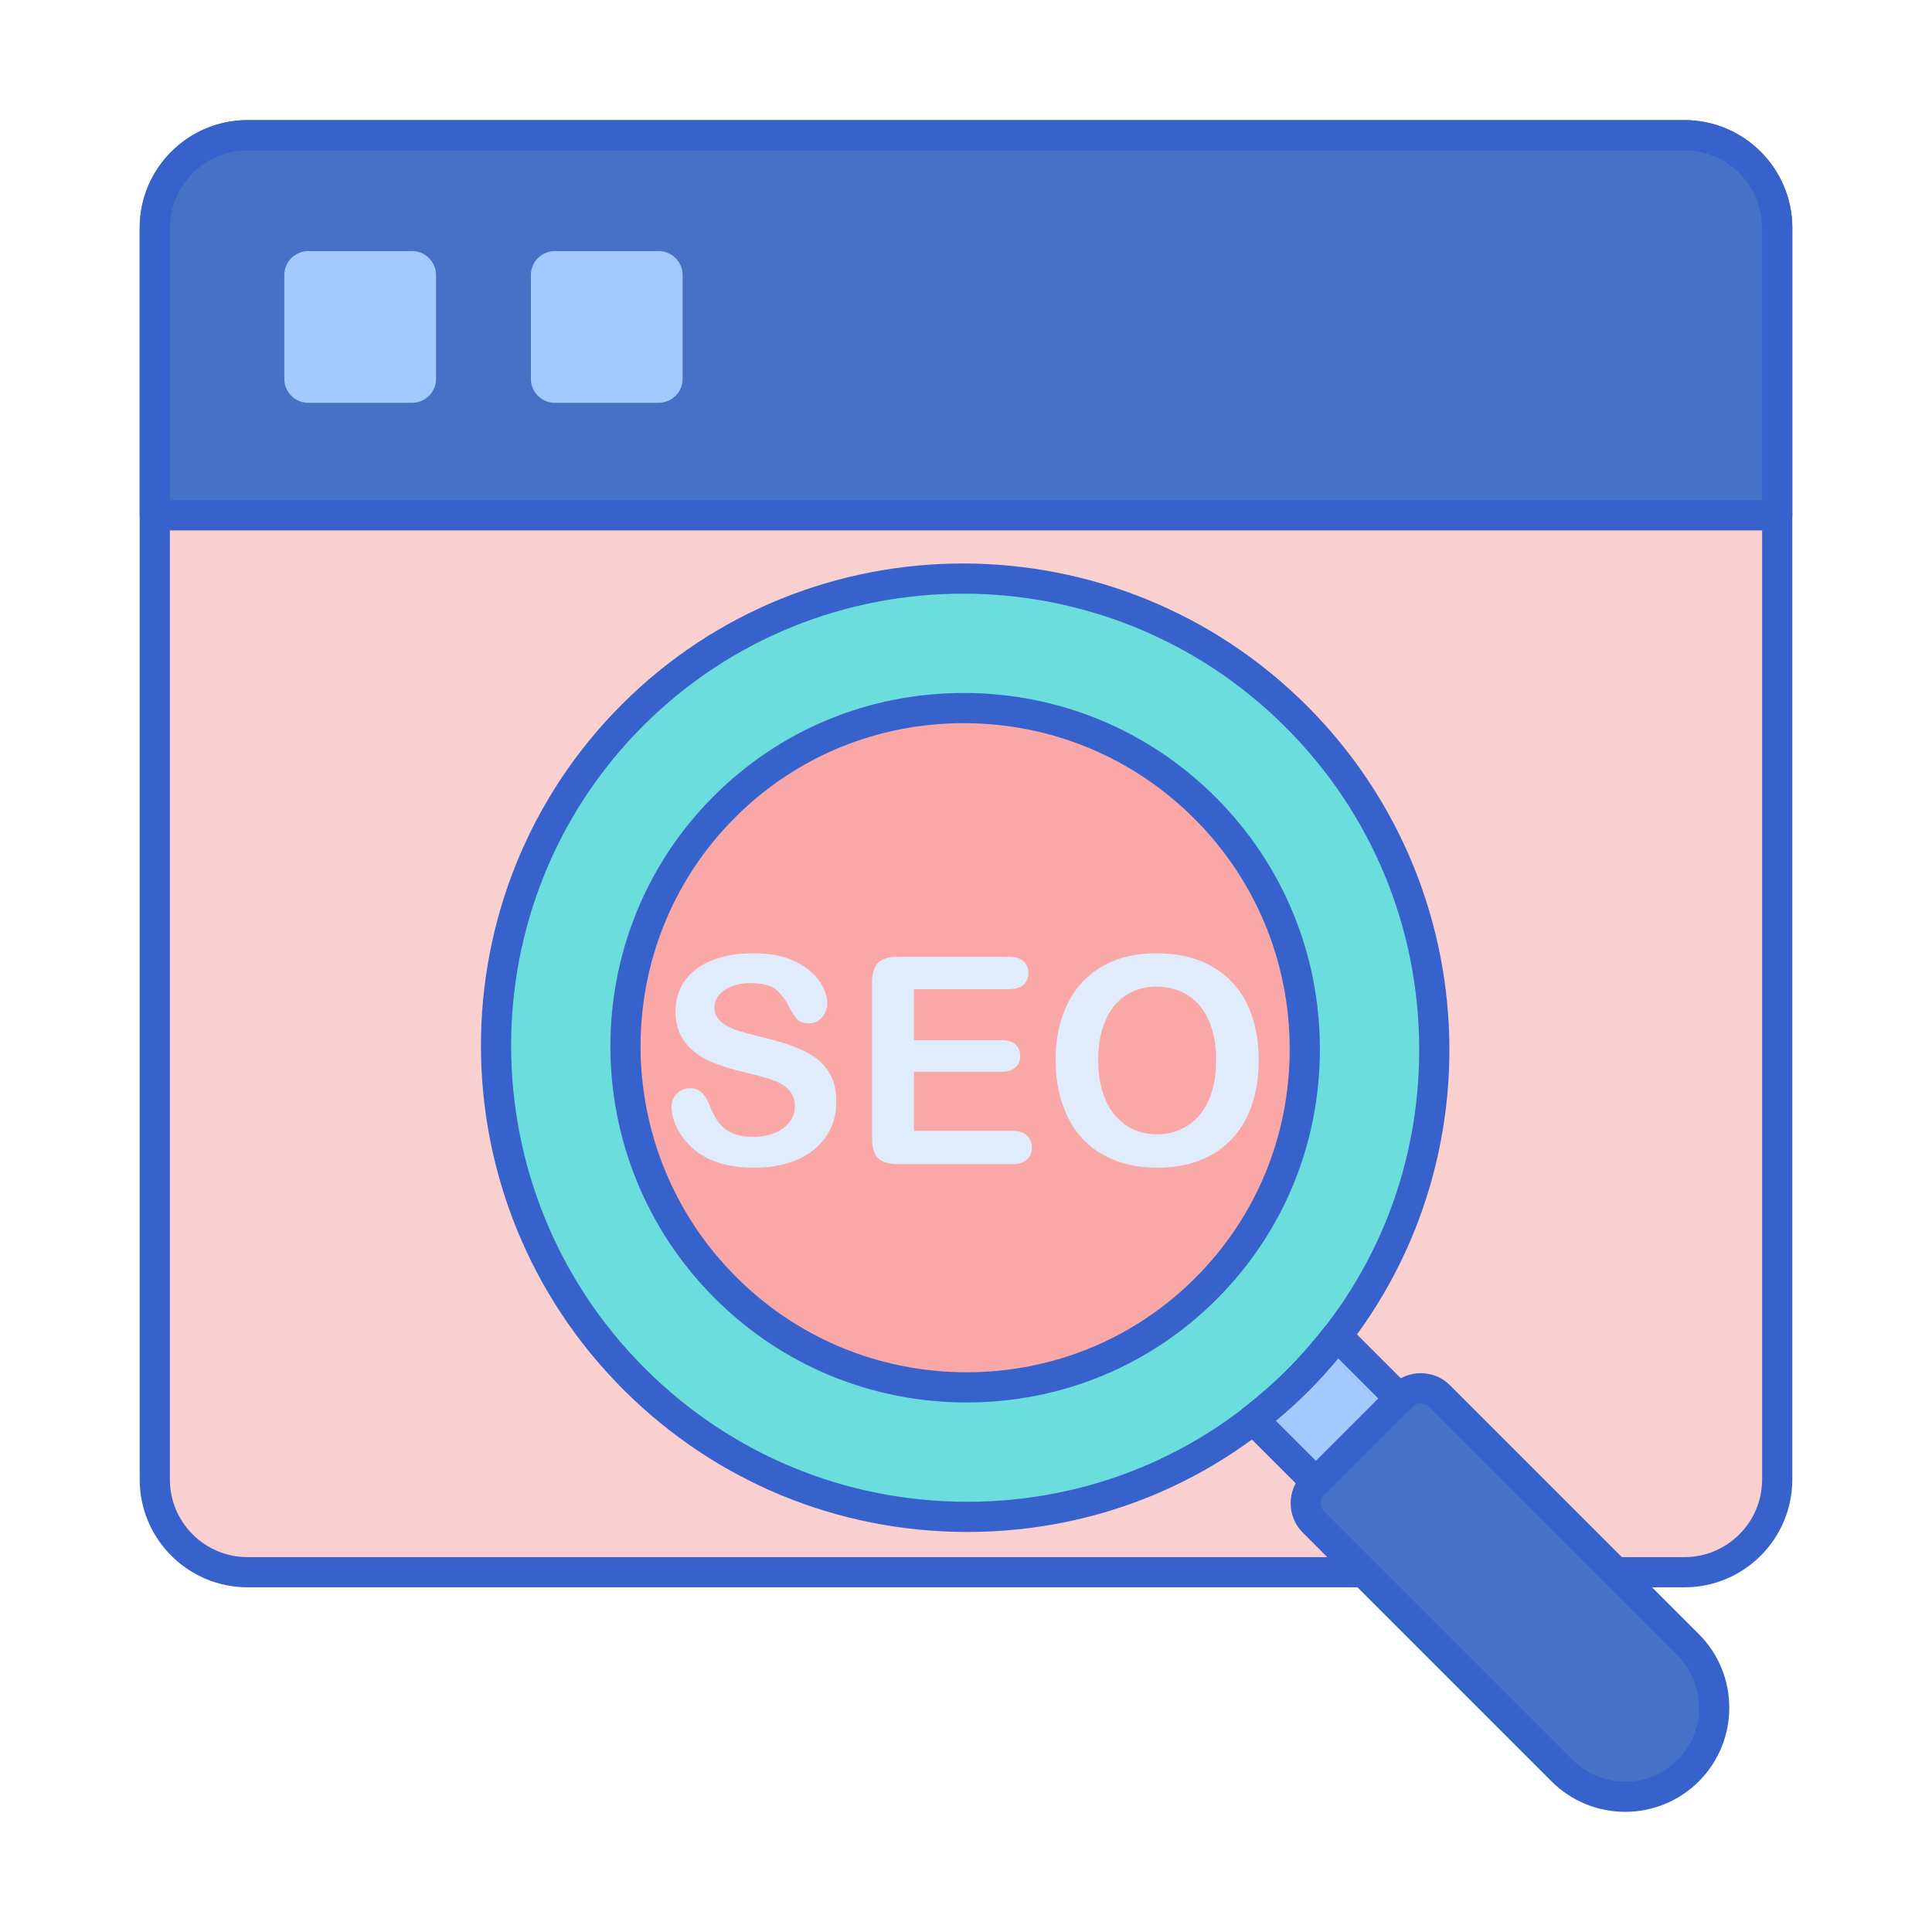
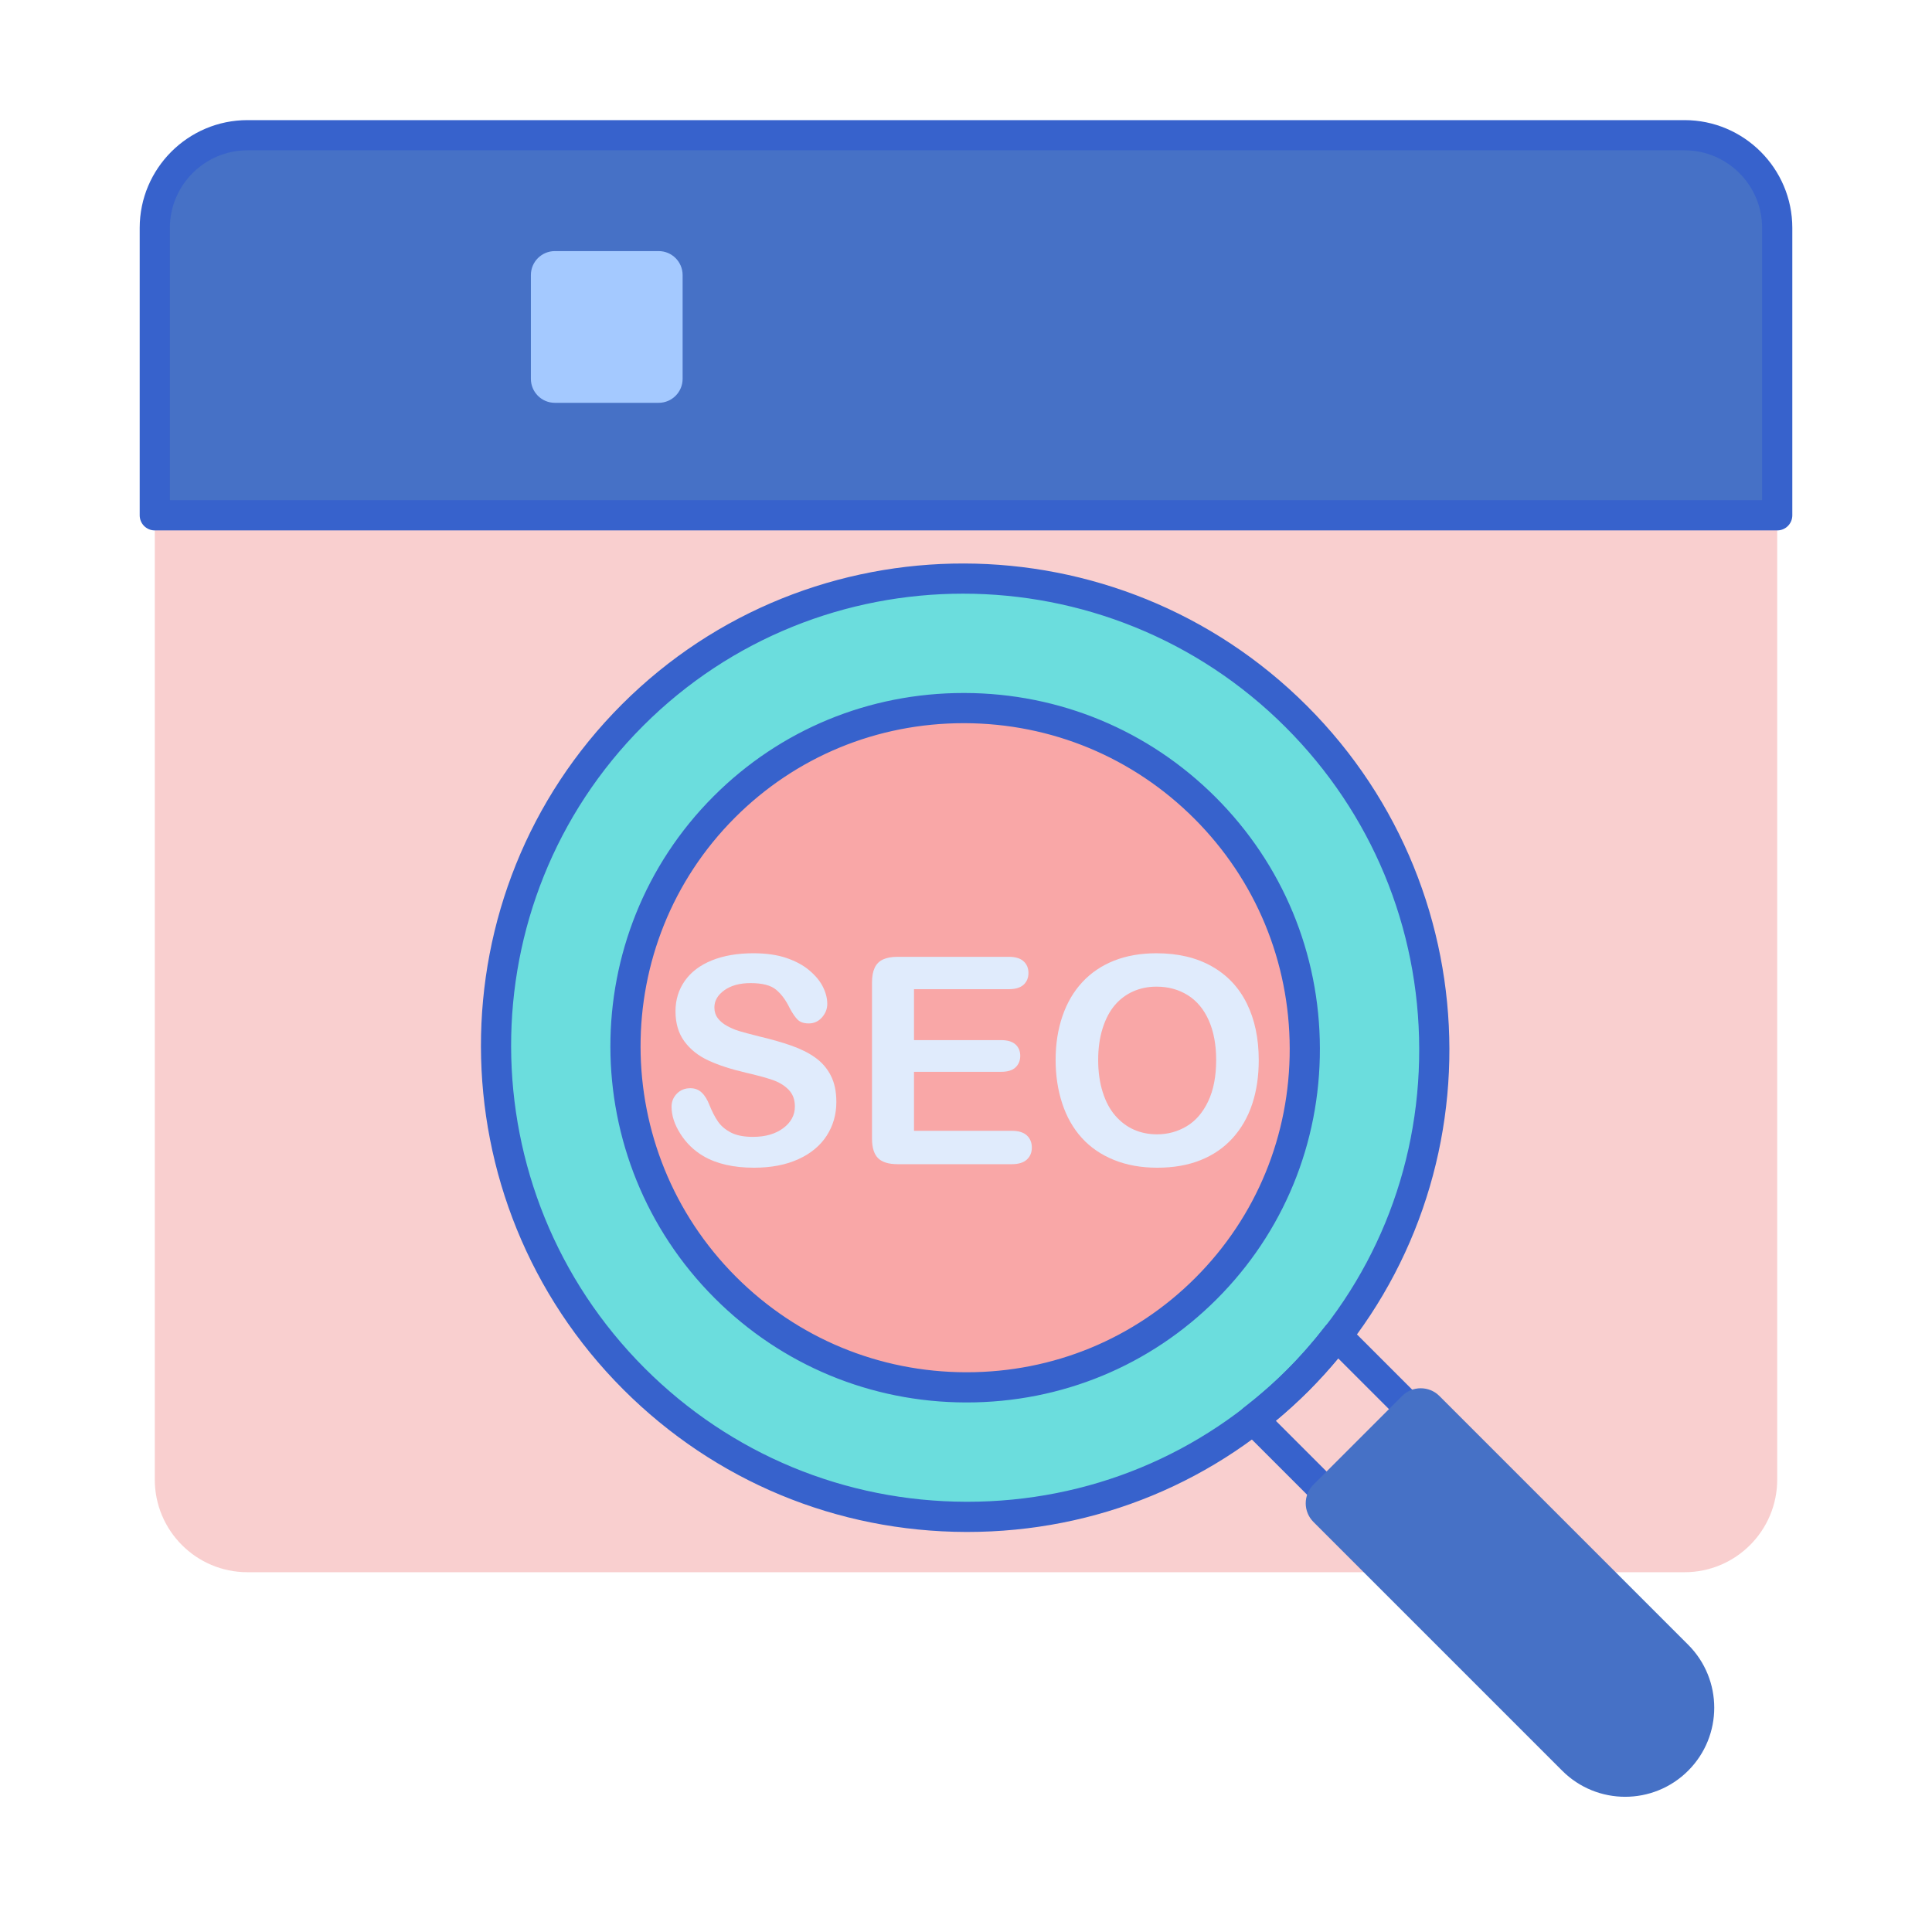
<svg xmlns="http://www.w3.org/2000/svg" id="Layer_1" enable-background="new 0 0 256 256" height="512" viewBox="0 0 256 256" width="512">
  <path d="m223.206 208.327h-190.412c-6.785 0-12.285-5.5-12.285-12.285v-165.841c0-6.785 5.5-12.285 12.285-12.285h190.411c6.785 0 12.285 5.5 12.285 12.285v165.842c0 6.784-5.5 12.284-12.284 12.284z" fill="#f9cfcf" />
  <path d="m20.51 30.201v38.082h214.98v-38.082c0-6.785-5.5-12.285-12.285-12.285h-190.411c-6.784 0-12.284 5.5-12.284 12.285z" fill="#4671c6" />
-   <path d="m223.205 210.327h-190.411c-7.876 0-14.285-6.408-14.285-14.284v-165.842c0-7.877 6.408-14.285 14.285-14.285h190.411c7.877 0 14.285 6.408 14.285 14.285v165.842c0 7.876-6.408 14.284-14.285 14.284zm-190.411-190.411c-5.671 0-10.285 4.614-10.285 10.285v165.842c0 5.671 4.614 10.284 10.285 10.284h190.411c5.671 0 10.285-4.613 10.285-10.284v-165.842c0-5.671-4.614-10.285-10.285-10.285z" fill="#3762cc" />
  <path d="m235.49 70.283h-214.98c-1.104 0-2-.896-2-2v-38.082c0-7.877 6.408-14.285 14.285-14.285h190.411c7.877 0 14.285 6.408 14.285 14.285v38.082c-.001 1.105-.896 2-2.001 2zm-212.98-4h210.98v-36.082c0-5.671-4.614-10.285-10.285-10.285h-190.411c-5.671 0-10.285 4.614-10.285 10.285v36.082z" fill="#3762cc" />
-   <path d="m54.599 53.376h-13.747c-1.756 0-3.179-1.423-3.179-3.179v-13.747c0-1.756 1.423-3.179 3.179-3.179h13.747c1.756 0 3.179 1.423 3.179 3.179v13.747c.001 1.756-1.423 3.179-3.179 3.179z" fill="#a4c9ff" />
  <path d="m87.272 53.376h-13.748c-1.756 0-3.179-1.423-3.179-3.179v-13.747c0-1.756 1.423-3.179 3.179-3.179h13.747c1.756 0 3.179 1.423 3.179 3.179v13.747c.001 1.756-1.422 3.179-3.178 3.179z" fill="#a4c9ff" />
  <path d="m159.803 170.74c-8.472 8.472-19.775 13.121-31.827 13.092-12.043-.029-23.357-4.727-31.858-13.229-17.596-17.596-17.658-46.166-.138-63.686 8.471-8.472 19.774-13.121 31.827-13.092 12.043.029 23.357 4.728 31.86 13.23 8.504 8.504 13.202 19.822 13.229 31.868.025 12.048-4.624 23.347-13.093 31.817z" fill="#f9a7a7" />
-   <path d="m189.765 189.607-12.616-12.616c-1.587 2.05-3.303 4.032-5.183 5.913-1.88 1.88-3.862 3.596-5.913 5.183l12.616 12.616z" fill="#a4c9ff" />
  <path d="m171.769 94.95c-24.303-24.303-63.759-24.392-87.954-.197s-24.106 63.651.197 87.954 63.759 24.391 87.953.196c24.195-24.194 24.107-63.65-.196-87.953zm-11.966 75.79c-8.472 8.472-19.775 13.121-31.827 13.092-12.043-.029-23.357-4.727-31.858-13.229-17.596-17.596-17.658-46.166-.138-63.686 8.471-8.472 19.774-13.121 31.827-13.092 12.043.029 23.357 4.728 31.86 13.23 8.504 8.504 13.202 19.822 13.229 31.868.025 12.048-4.624 23.347-13.093 31.817z" fill="#6bdddd" />
  <path d="m178.669 202.703c-.512 0-1.023-.195-1.414-.586l-12.616-12.616c-.406-.406-.618-.968-.582-1.541s.317-1.104.772-1.455c2.103-1.627 3.975-3.268 5.723-5.016 1.72-1.72 3.407-3.646 5.016-5.723.352-.454.881-.735 1.454-.771.583-.032 1.136.177 1.541.582l12.616 12.616c.781.781.781 2.047 0 2.828l-11.096 11.096c-.391.391-.902.586-1.414.586zm-9.622-14.451 9.622 9.623 8.268-8.268-9.623-9.623c-1.277 1.543-2.595 2.995-3.934 4.333-1.341 1.341-2.792 2.66-4.333 3.935z" fill="#3762cc" />
  <path d="m128.173 202.992c-.05 0-.098 0-.148 0-17.164-.039-33.296-6.74-45.427-18.871-25.083-25.082-25.171-65.808-.197-90.782 24.975-24.973 65.7-24.885 90.782.197 25.083 25.082 25.171 65.807.196 90.781-12.044 12.046-28.096 18.675-45.206 18.675zm-.562-124.328c-15.369 0-30.708 5.83-42.382 17.503-23.415 23.416-23.327 61.603.197 85.126 11.377 11.377 26.509 17.663 42.607 17.699h.139c16.043 0 31.088-6.213 42.379-17.503 11.322-11.322 17.538-26.422 17.502-42.518-.035-16.099-6.321-31.229-17.698-42.607-11.795-11.796-27.285-17.7-42.744-17.7zm.477 107.168c-.04 0-.078 0-.118 0-12.575-.03-24.39-4.937-33.268-13.815-18.376-18.375-18.438-48.213-.138-66.514 8.822-8.823 20.583-13.678 33.127-13.678h.118c12.575.03 24.391 4.937 33.269 13.815 8.881 8.879 13.787 20.697 13.815 33.276.027 12.585-4.83 24.389-13.678 33.236-8.821 8.825-20.583 13.68-33.127 13.68zm-.396-90.007c-11.476 0-22.232 4.438-30.299 12.506-16.74 16.741-16.679 44.041.138 60.857 8.125 8.125 18.939 12.615 30.449 12.644h.108c11.475 0 22.232-4.438 30.3-12.507 8.09-8.09 12.531-18.886 12.506-30.399-.026-11.514-4.517-22.33-12.644-30.457-8.126-8.125-18.939-12.615-30.45-12.644-.035 0-.071 0-.108 0z" fill="#3762cc" />
  <path d="m223.689 234.627c-4.609 4.609-12.081 4.609-16.69 0l-32.959-32.959c-1.366-1.366-1.366-3.581 0-4.948l11.743-11.743c1.366-1.366 3.581-1.366 4.948 0l32.959 32.959c4.608 4.609 4.608 12.082-.001 16.691z" fill="#4671c6" />
-   <path d="m215.344 240.077c-3.534 0-7.068-1.346-9.759-4.036l-32.959-32.959c-2.144-2.144-2.144-5.632-.001-7.776l11.743-11.742c2.145-2.146 5.632-2.144 7.776 0l32.959 32.959c5.381 5.381 5.381 14.138 0 19.519-2.69 2.689-6.225 4.035-9.759 4.035zm-27.087-54.124c-.401 0-.777.155-1.061.438l-11.742 11.742c-.584.585-.584 1.536 0 2.12l32.959 32.959c3.82 3.82 10.04 3.82 13.862 0 3.82-3.822 3.82-10.04 0-13.862l-32.959-32.959c-.283-.283-.659-.438-1.059-.438zm35.432 48.674h.01z" fill="#3762cc" />
  <g fill="#e0ebfc">
    <path d="m110.821 146.012c0 1.662-.428 3.155-1.284 4.48-.856 1.324-2.108 2.361-3.758 3.111-1.649.749-3.605 1.124-5.867 1.124-2.712 0-4.948-.512-6.71-1.537-1.25-.737-2.265-1.721-3.046-2.952-.781-1.23-1.172-2.427-1.172-3.589 0-.675.234-1.253.703-1.734.469-.482 1.065-.722 1.79-.722.587 0 1.084.188 1.49.563s.753.931 1.04 1.668c.35.874.728 1.606 1.134 2.193s.977 1.071 1.715 1.453c.737.381 1.706.571 2.905.571 1.649 0 2.989-.384 4.02-1.152 1.031-.769 1.546-1.727 1.546-2.877 0-.913-.278-1.653-.834-2.222-.556-.568-1.274-1.002-2.156-1.303-.881-.3-2.059-.619-3.533-.956-1.975-.462-3.627-1.003-4.958-1.622-1.331-.618-2.387-1.461-3.168-2.53-.781-1.068-1.172-2.396-1.172-3.984 0-1.512.412-2.855 1.237-4.029.825-1.175 2.018-2.078 3.58-2.709s3.399-.946 5.511-.946c1.687 0 3.146.209 4.377.628 1.23.418 2.252.974 3.064 1.668s1.406 1.422 1.781 2.184.562 1.506.562 2.231c0 .663-.234 1.259-.703 1.79-.468.531-1.053.797-1.752.797-.637 0-1.122-.16-1.452-.479-.331-.318-.691-.84-1.078-1.565-.5-1.037-1.1-1.846-1.8-2.427s-1.825-.872-3.374-.872c-1.437 0-2.596.315-3.477.946-.881.632-1.322 1.39-1.322 2.278 0 .55.15 1.025.45 1.424.3.4.712.744 1.237 1.031s1.056.513 1.593.675c.537.163 1.424.4 2.661.713 1.549.362 2.952.762 4.208 1.199 1.256.438 2.324.969 3.205 1.594.881.624 1.568 1.415 2.062 2.371.498.957.745 2.128.745 3.515z" />
    <path d="m133.65 131.074h-12.54v6.748h11.546c.85 0 1.484.19 1.903.572.419.381.628.884.628 1.509 0 .624-.206 1.134-.619 1.528-.412.393-1.05.59-1.912.59h-11.546v7.817h12.971c.875 0 1.534.202 1.978.608.443.407.665.947.665 1.622 0 .649-.222 1.178-.665 1.584-.444.406-1.103.609-1.978.609h-15.126c-1.212 0-2.084-.269-2.615-.806s-.796-1.405-.796-2.605v-20.655c0-.8.119-1.453.356-1.959.237-.507.609-.875 1.115-1.107.506-.23 1.153-.346 1.94-.346h14.695c.887 0 1.547.197 1.978.591.431.393.647.909.647 1.546 0 .649-.216 1.171-.647 1.565-.431.392-1.09.589-1.978.589z" />
    <path d="m153.238 126.313c2.849 0 5.295.578 7.338 1.734 2.043 1.155 3.589 2.799 4.639 4.93 1.05 2.13 1.575 4.632 1.575 7.506 0 2.125-.287 4.055-.862 5.792-.575 1.738-1.437 3.243-2.587 4.517-1.15 1.275-2.561 2.249-4.236 2.924-1.675.676-3.593 1.012-5.754 1.012-2.149 0-4.074-.346-5.773-1.04-1.699-.693-3.118-1.671-4.255-2.933-1.137-1.263-1.996-2.781-2.577-4.555-.581-1.775-.872-3.692-.872-5.755 0-2.112.303-4.049.909-5.811s1.484-3.261 2.634-4.499c1.15-1.236 2.549-2.184 4.199-2.84 1.648-.655 3.522-.982 5.622-.982zm7.91 14.132c0-2.012-.325-3.755-.975-5.229s-1.578-2.589-2.784-3.346c-1.206-.756-2.59-1.134-4.152-1.134-1.112 0-2.14.21-3.084.628-.943.419-1.756 1.028-2.436 1.828-.682.8-1.219 1.821-1.612 3.064-.394 1.243-.591 2.64-.591 4.189 0 1.562.197 2.974.591 4.236.393 1.262.949 2.309 1.668 3.139.719.831 1.543 1.453 2.474 1.865s1.952.619 3.064.619c1.425 0 2.734-.356 3.927-1.068 1.193-.713 2.143-1.812 2.849-3.3.707-1.486 1.061-3.317 1.061-5.491z" />
  </g>
</svg>